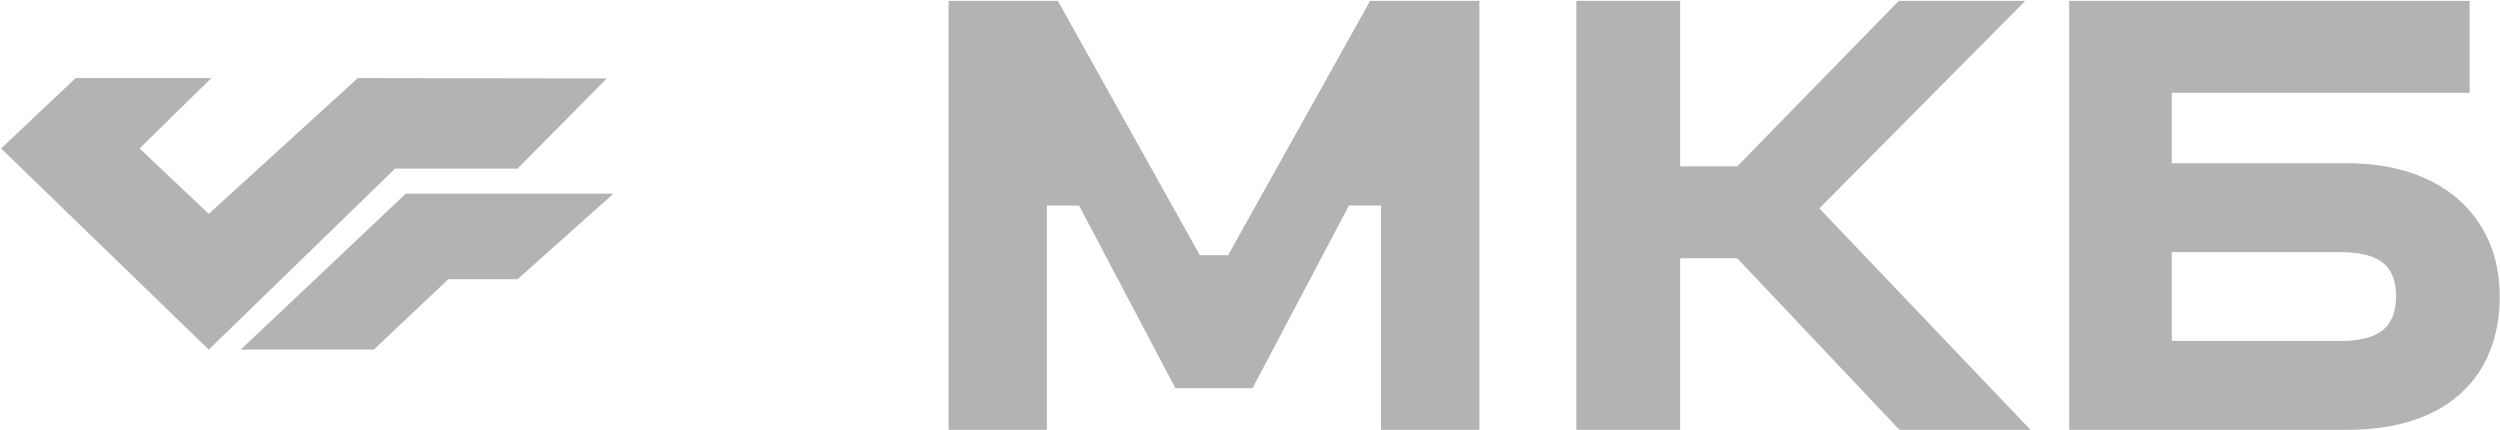
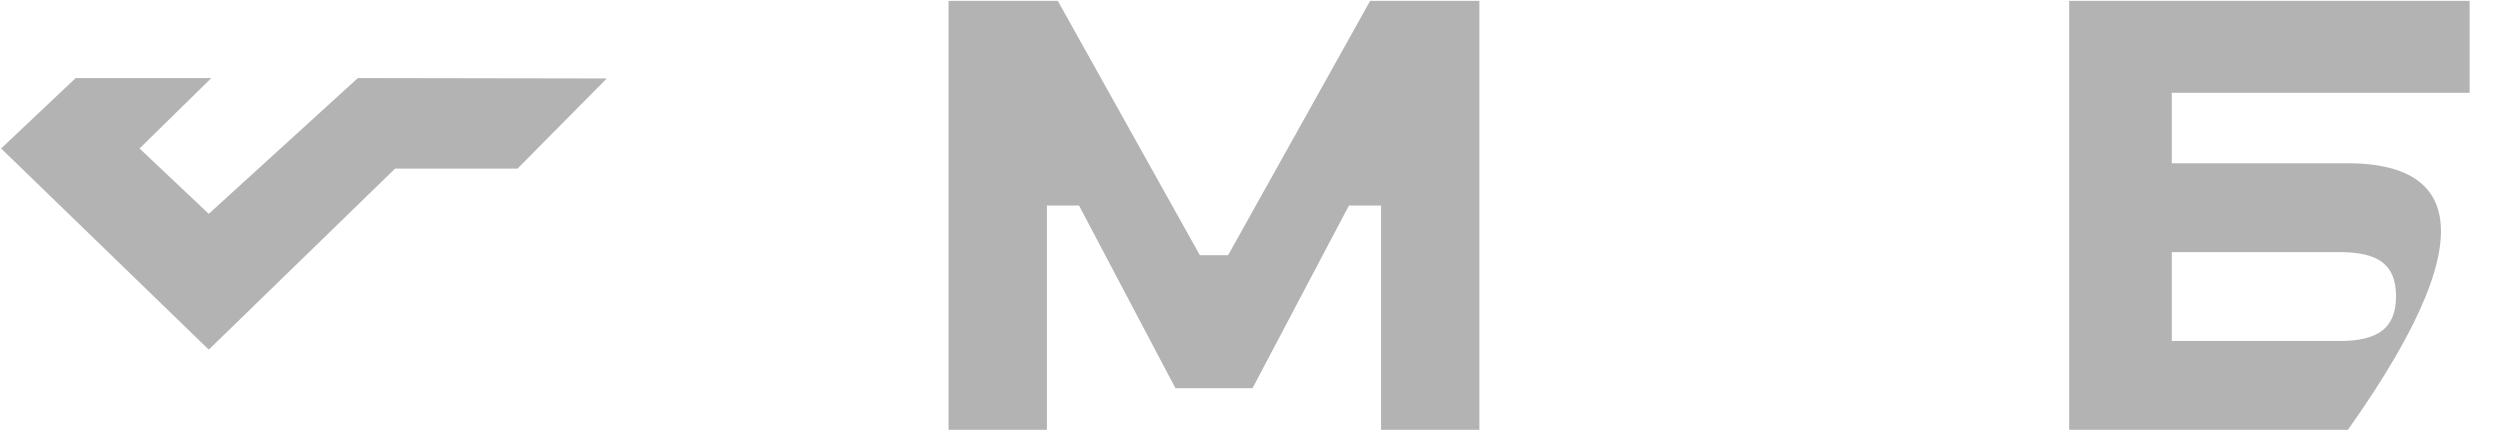
<svg xmlns="http://www.w3.org/2000/svg" width="157" height="27" viewBox="0 0 157 27" fill="none">
  <g clip-path="url(#clip0_329_113)">
    <path d="M77.125 16.026H75.35L66.43 0.055H59.57V26.993H65.745V12.908H67.763L73.816 24.377H78.659L84.713 12.908H86.73V26.993H92.905V0.055H86.045L77.125 16.026Z" fill="#B3B3B3" />
-     <path fill-rule="evenodd" clip-rule="evenodd" d="M147.447 10.253H136.388V5.828H155.093V0.055H129.945V26.993H147.447C153.685 26.993 156.983 23.646 156.983 18.604C156.983 13.562 153.283 10.253 147.447 10.253ZM146.925 21.411H136.388V15.834H146.931C149.344 15.834 150.47 16.602 150.47 18.604C150.47 20.606 149.34 21.414 146.925 21.414V21.411Z" fill="#B3B3B3" />
-     <path d="M119.245 0.055H127.188L114.253 13.087L127.515 26.993H119.285L109.099 16.218H105.515V26.993H98.996V0.055H105.515V10.445H109.099L119.245 0.055Z" fill="#B3B3B3" />
+     <path fill-rule="evenodd" clip-rule="evenodd" d="M147.447 10.253H136.388V5.828H155.093V0.055H129.945V26.993H147.447C156.983 13.562 153.283 10.253 147.447 10.253ZM146.925 21.411H136.388V15.834H146.931C149.344 15.834 150.47 16.602 150.47 18.604C150.47 20.606 149.34 21.414 146.925 21.414V21.411Z" fill="#B3B3B3" />
    <path d="M13.11 13.43L22.473 4.902L38.104 4.928L32.503 10.587H24.813L13.11 21.957L0.07 9.324L4.751 4.902H13.273L8.764 9.324L13.11 13.43Z" fill="#B3B3B3" />
-     <path d="M25.482 12.164H38.522L32.504 17.533H28.157L23.476 21.954H15.117L25.482 12.164Z" fill="#B3B3B3" />
  </g>
  <defs>
    <clipPath id="clip0_329_113">
      <rect width="157" height="27" fill="white" />
    </clipPath>
  </defs>
</svg>